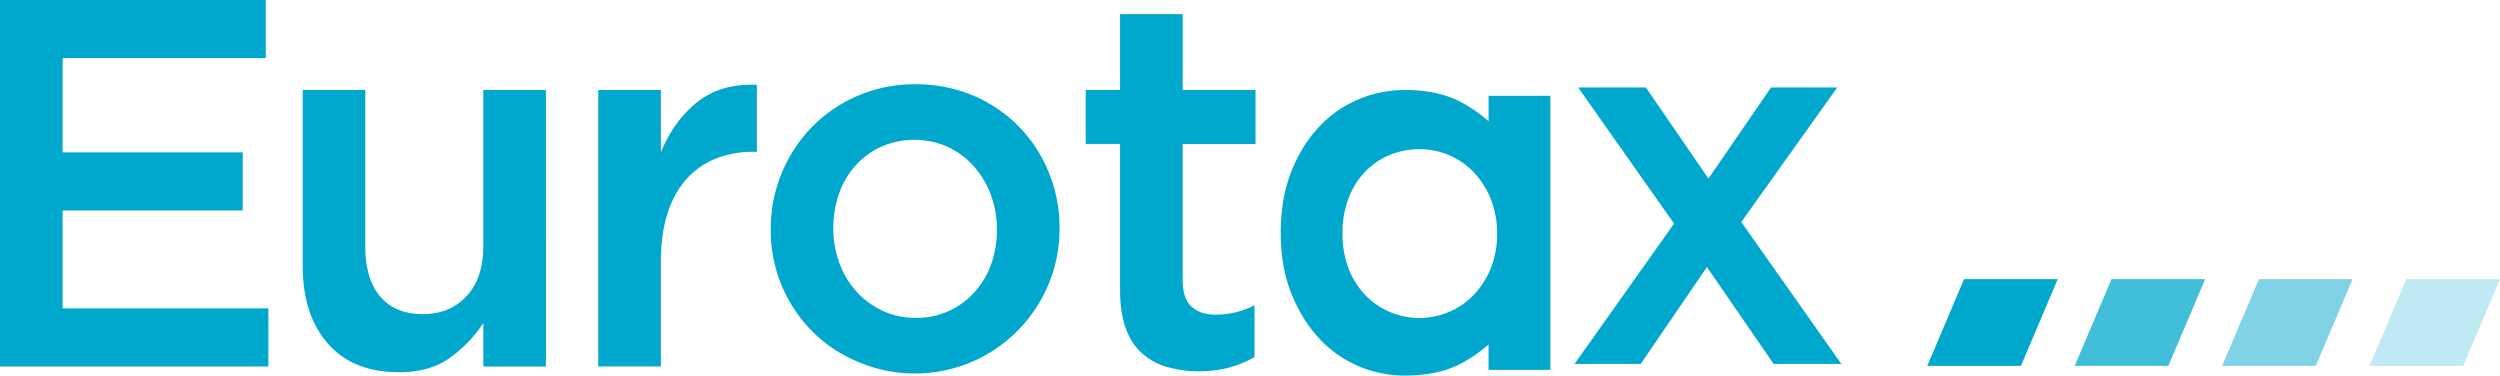
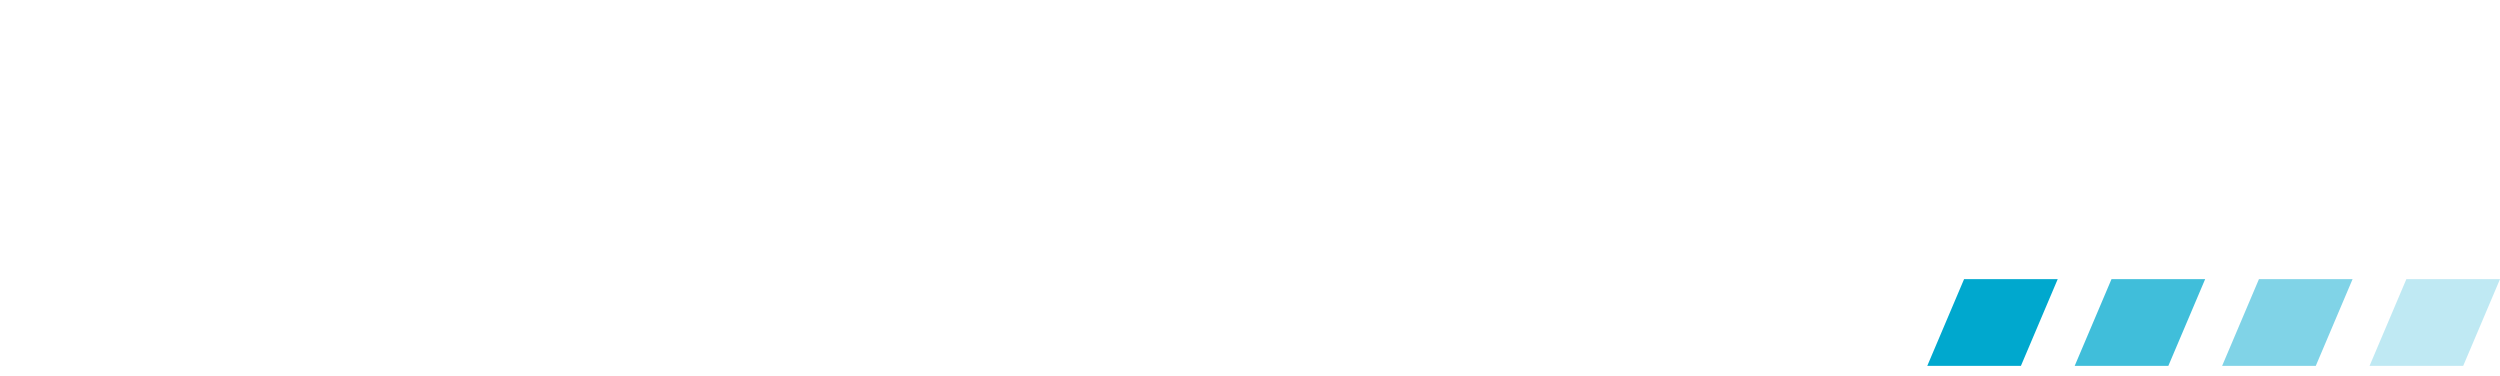
<svg xmlns="http://www.w3.org/2000/svg" id="Ebene_1" data-name="Ebene 1" viewBox="0 0 1999.99 300.46">
  <defs>
    <style>.cls-1{fill:none;}.cls-2{fill:#00a8ce;}.cls-3{fill:#40beda;}.cls-4{fill:#80d3e7;}.cls-5{fill:#bfe9f3;}.cls-6{clip-path:url(#clip-path);}</style>
    <clipPath id="clip-path" transform="translate(0 0)">
-       <rect class="cls-1" width="2000" height="300.46" />
-     </clipPath>
+       </clipPath>
  </defs>
  <title>Eurotax_Logo_Full_Color_RGB</title>
  <polygon class="cls-2" points="1571.25 223.32 1541.81 292.68 1616.73 292.68 1646.16 223.32 1571.25 223.32" />
  <polygon class="cls-3" points="1689.19 223.32 1659.75 292.68 1734.67 292.68 1764.11 223.32 1689.19 223.32" />
  <polygon class="cls-4" points="1807.14 223.32 1777.7 292.68 1852.62 292.68 1882.05 223.32 1807.14 223.32" />
  <polygon class="cls-5" points="1925.08 223.32 1895.64 292.68 1970.55 292.68 1999.99 223.32 1925.08 223.32" />
  <g class="cls-6">
    <path class="cls-2" d="M793.06,210.9A66.45,66.45,0,0,1,780,233.29a62,62,0,0,1-47.71,21A61.3,61.3,0,0,1,706,248.59a65.31,65.31,0,0,1-20.8-15.3,68.9,68.9,0,0,1-13.66-22.82,79.51,79.51,0,0,1-4.9-27.85,82.3,82.3,0,0,1,4.49-27.44,66.78,66.78,0,0,1,13-22.41,63.26,63.26,0,0,1,20.6-15.28,65.9,65.9,0,0,1,53.44,0A64.11,64.11,0,0,1,779,133a72.62,72.62,0,0,1,13.68,22.83,78,78,0,0,1,4.88,27.65,82.26,82.26,0,0,1-4.48,27.44M815,101.15a112.2,112.2,0,0,0-36.53-24.71,116.66,116.66,0,0,0-46.17-9,114.45,114.45,0,0,0-82.72,34.14,116.72,116.72,0,0,0-33,81.89,114.43,114.43,0,0,0,32.63,81,111.94,111.94,0,0,0,36.53,24.71A115.7,115.7,0,0,0,838.8,227.43a114.22,114.22,0,0,0,8.82-44.81A116.7,116.7,0,0,0,839,137.8a113.64,113.64,0,0,0-24-36.65" transform="translate(0 0)" />
-     <path class="cls-2" d="M946.14,11.31H896.06V72h-27.5v43.15h27.5v116.7q0,18.48,4.56,30.86t13,19.94a50.85,50.85,0,0,0,20.08,10.91A89.78,89.78,0,0,0,958.86,297,93.57,93.57,0,0,0,983.49,294a85.3,85.3,0,0,0,20.11-8.38V244.19a66.84,66.84,0,0,1-30.79,7.54q-12.72,0-19.69-6.52t-7-21.21V115.19h58.29V72H946.14Z" transform="translate(0 0)" />
-     <path class="cls-2" d="M557.83,81.67q-18.89,15.09-29.14,40.22V72H478.61V293.19h50.08V209q0-21.78,5.33-38.32t15.19-27.45a63,63,0,0,1,23.4-16.33,79.61,79.61,0,0,1,30-5.44h2.88V67.86q-28.74-1.27-47.62,13.81" transform="translate(0 0)" />
+     <path class="cls-2" d="M946.14,11.31H896.06h-27.5v43.15h27.5v116.7q0,18.48,4.56,30.86t13,19.94a50.85,50.85,0,0,0,20.08,10.91A89.78,89.78,0,0,0,958.86,297,93.57,93.57,0,0,0,983.49,294a85.3,85.3,0,0,0,20.11-8.38V244.19a66.84,66.84,0,0,1-30.79,7.54q-12.72,0-19.69-6.52t-7-21.21V115.19h58.29V72H946.14Z" transform="translate(0 0)" />
    <path class="cls-2" d="M386.66,196.57q0,25.91-13.42,40.33t-35,14.41q-22,0-34-14t-12-39.91V72H242.18V212.77q0,39,20.06,62t56.89,23q25,0,40.93-11.62a107.45,107.45,0,0,0,26.6-27.69V293.2h50.08V72H386.66Z" transform="translate(0 0)" />
  </g>
-   <polygon class="cls-2" points="0 0 0 293.19 214.68 293.19 214.68 246.71 50.09 246.71 50.09 168.38 194.16 168.38 194.16 121.89 50.09 121.89 50.09 46.5 212.63 46.5 212.63 0 0 0" />
  <g class="cls-6">
    <path class="cls-2" d="M1197.69,186.85a72.33,72.33,0,0,1-5.07,27.79A67.89,67.89,0,0,1,1179,235.88a58.31,58.31,0,0,1-19.86,13.7,60.27,60.27,0,0,1-66.88-13.49,62.38,62.38,0,0,1-13.38-21.25,76.54,76.54,0,0,1-4.87-28,77.74,77.74,0,0,1,4.87-28.39,62.2,62.2,0,0,1,13.38-21.23,57.54,57.54,0,0,1,19.65-13.3,62,62,0,0,1,23.72-4.57,60.07,60.07,0,0,1,23.51,4.77A58.28,58.28,0,0,1,1179,137.82a68,68,0,0,1,13.58,21.24,72.4,72.4,0,0,1,5.07,27.79M1190.87,97a115.52,115.52,0,0,0-21.28-14.87Q1151.11,72,1123.92,72a96,96,0,0,0-37.1,7.49A90.7,90.7,0,0,0,1055,101.75q-13.79,14.73-22.09,35.92t-8.31,48.59q0,27.41,8.51,48.58t22.29,35.94A91.22,91.22,0,0,0,1087,293a94.62,94.62,0,0,0,36.9,7.47q27.18,0,45.67-10.06a115.52,115.52,0,0,0,21.28-14.87V295.9h49.45V76.62h-49.45Z" transform="translate(0 0)" />
  </g>
-   <polygon class="cls-2" points="1393.02 177.61 1469.78 69.97 1416.84 69.97 1366.76 142.85 1316.68 69.97 1262.49 69.97 1339.25 178.87 1259.63 291.12 1312.57 291.12 1365.53 213.63 1418.88 291.12 1473.06 291.12 1393.02 177.61" />
</svg>